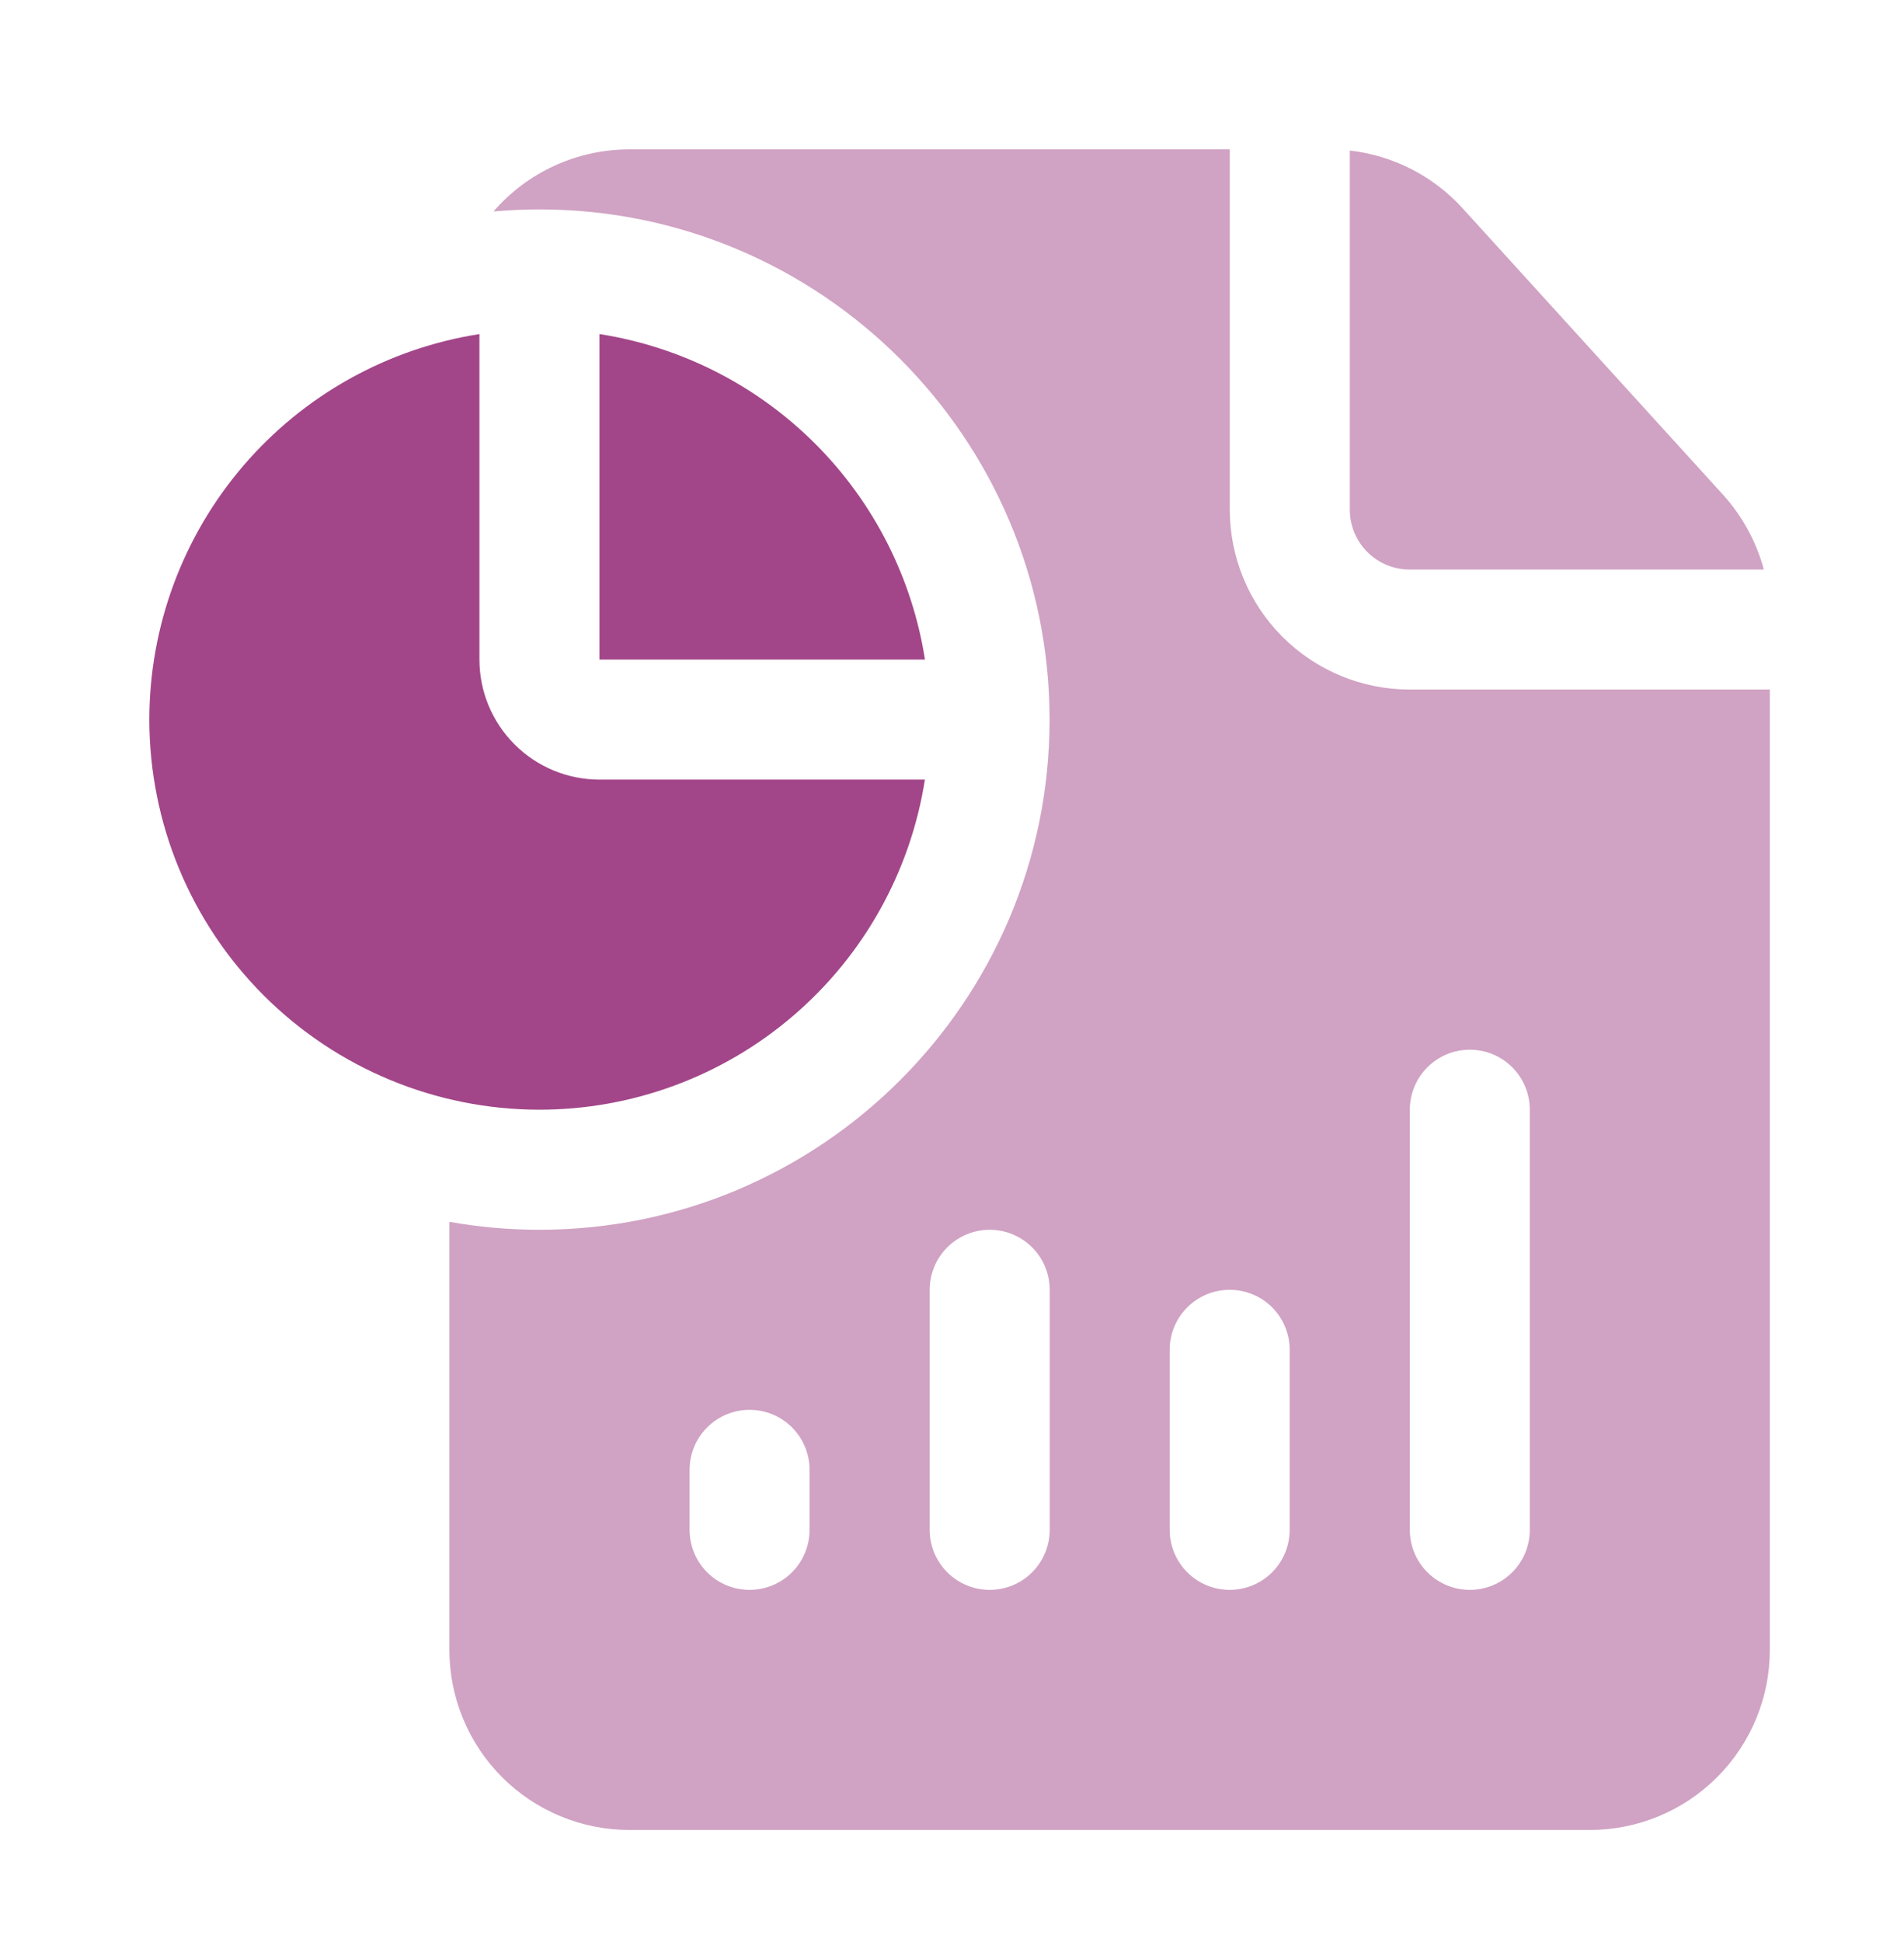
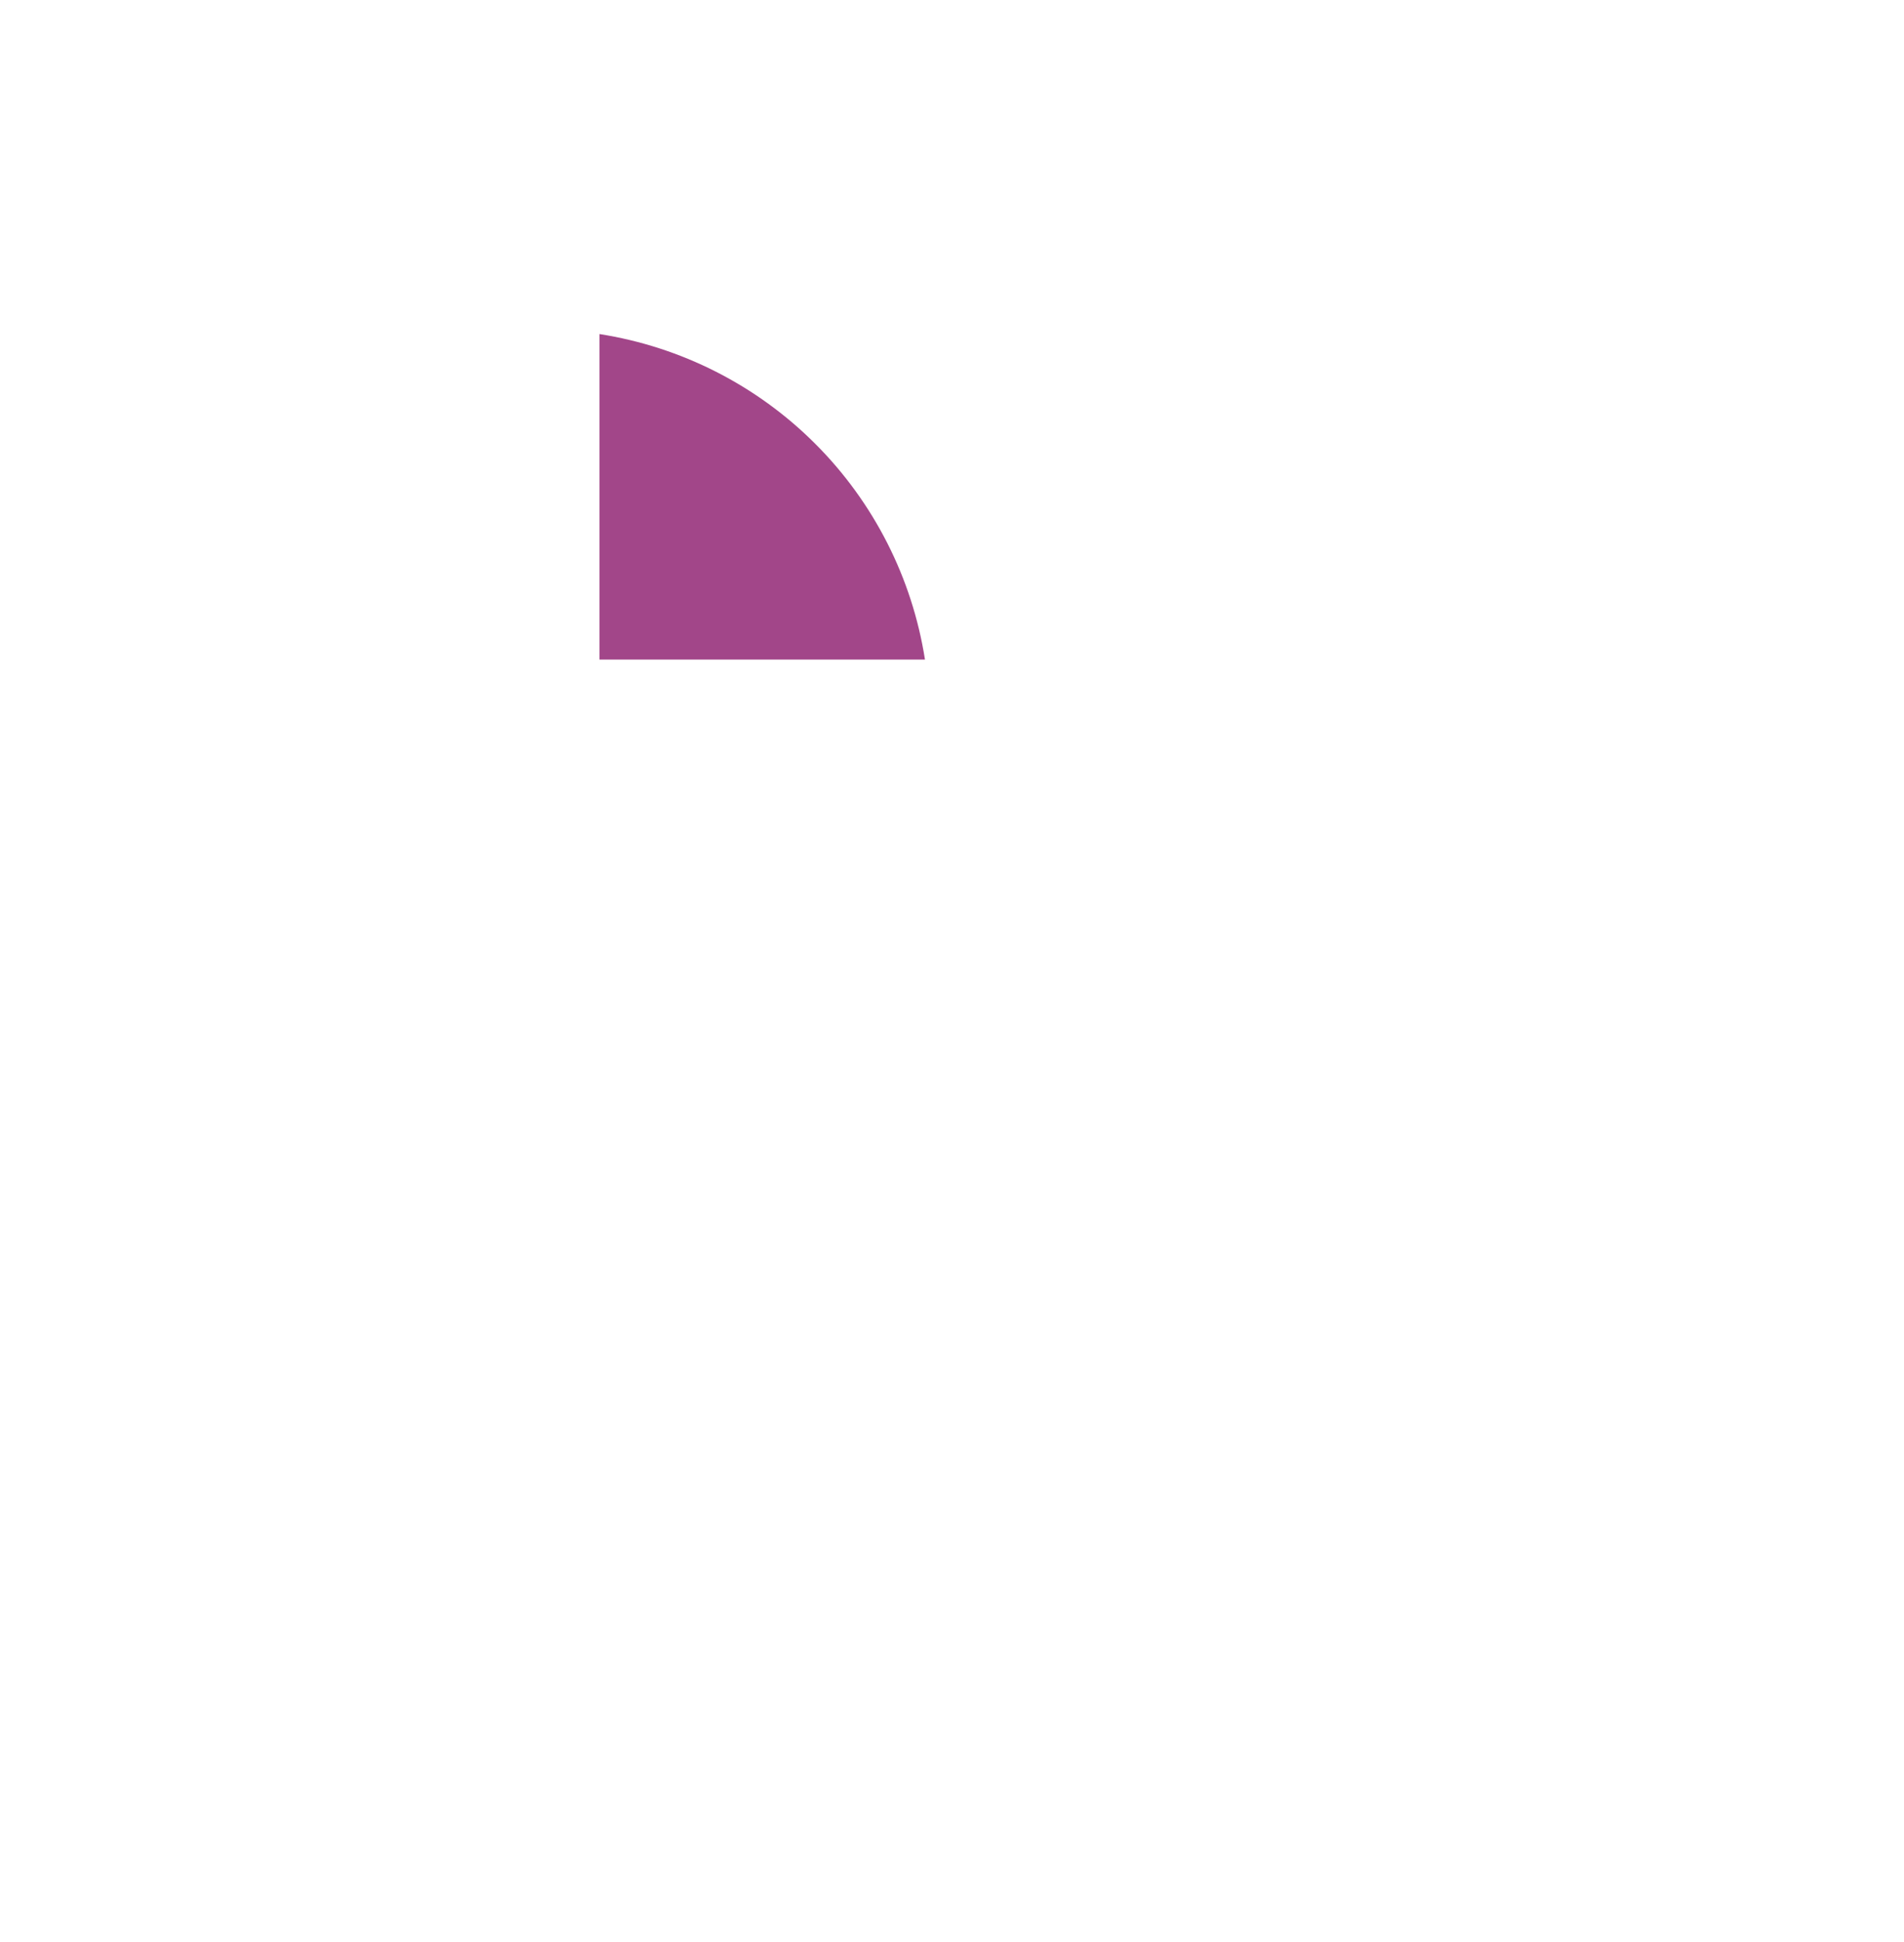
<svg xmlns="http://www.w3.org/2000/svg" width="51" height="52" viewBox="0 0 51 52" fill="none">
-   <path fill-rule="evenodd" clip-rule="evenodd" d="M47.406 18.464V44.179C47.406 45.457 46.898 46.684 45.993 47.588C45.089 48.492 43.863 49 42.584 49H16.86C16.227 49 15.6 48.876 15.015 48.633C14.43 48.391 13.898 48.036 13.45 47.588C13.002 47.141 12.647 46.609 12.405 46.024C12.162 45.439 12.037 44.812 12.037 44.179V32.716C12.82 32.856 13.627 32.929 14.448 32.929C21.99 32.929 28.114 26.807 28.114 19.268C28.114 11.729 21.99 5.607 14.45 5.607C14.035 5.607 13.624 5.626 13.219 5.662C13.671 5.139 14.231 4.721 14.86 4.434C15.489 4.147 16.172 3.999 16.864 4H32.94V13.643C32.94 14.922 33.448 16.148 34.352 17.052C35.256 17.956 36.483 18.464 37.761 18.464H47.406ZM21.685 40.964V39.357C21.685 38.931 21.516 38.522 21.214 38.221C20.913 37.919 20.504 37.75 20.078 37.75C19.652 37.75 19.243 37.919 18.941 38.221C18.64 38.522 18.471 38.931 18.471 39.357V40.964C18.471 41.391 18.64 41.799 18.941 42.101C19.243 42.402 19.652 42.571 20.078 42.571C20.504 42.571 20.913 42.402 21.214 42.101C21.516 41.799 21.685 41.391 21.685 40.964ZM28.117 40.964V34.536C28.117 34.109 27.948 33.701 27.646 33.399C27.345 33.098 26.936 32.929 26.51 32.929C26.083 32.929 25.675 33.098 25.373 33.399C25.072 33.701 24.902 34.109 24.902 34.536V40.964C24.902 41.391 25.072 41.799 25.373 42.101C25.675 42.402 26.083 42.571 26.51 42.571C26.936 42.571 27.345 42.402 27.646 42.101C27.948 41.799 28.117 41.391 28.117 40.964ZM34.545 40.964V36.143C34.545 35.717 34.376 35.308 34.075 35.006C33.773 34.705 33.364 34.536 32.938 34.536C32.512 34.536 32.103 34.705 31.802 35.006C31.5 35.308 31.331 35.717 31.331 36.143V40.964C31.331 41.391 31.5 41.799 31.802 42.101C32.103 42.402 32.512 42.571 32.938 42.571C33.364 42.571 33.773 42.402 34.075 42.101C34.376 41.799 34.545 41.391 34.545 40.964ZM40.977 40.964V29.714C40.977 29.288 40.808 28.879 40.506 28.578C40.205 28.276 39.796 28.107 39.37 28.107C38.944 28.107 38.535 28.276 38.234 28.578C37.932 28.879 37.763 29.288 37.763 29.714V40.964C37.763 41.391 37.932 41.799 38.234 42.101C38.535 42.402 38.944 42.571 39.37 42.571C39.796 42.571 40.205 42.402 40.506 42.101C40.808 41.799 40.977 41.391 40.977 40.964ZM36.156 4.031C37.317 4.163 38.391 4.713 39.177 5.578L46.154 13.249C46.675 13.825 47.047 14.511 47.245 15.25H37.763C37.552 15.251 37.342 15.21 37.147 15.129C36.952 15.048 36.774 14.93 36.625 14.781C36.476 14.631 36.357 14.454 36.277 14.259C36.196 14.063 36.155 13.854 36.156 13.643V4.031Z" fill="#A24689" fill-opacity="0.5" />
-   <path d="M21.244 27.201C23.137 25.58 24.389 23.337 24.774 20.875H16.057C15.204 20.875 14.387 20.536 13.784 19.933C13.181 19.331 12.842 18.513 12.842 17.661V8.945C10.38 9.33 8.136 10.581 6.515 12.474C4.894 14.366 4.002 16.776 4 19.268C4.002 22.038 5.104 24.695 7.063 26.653C9.022 28.612 11.679 29.713 14.45 29.714C16.942 29.713 19.351 28.822 21.244 27.201Z" fill="#A24689" />
  <path d="M21.836 11.882C20.27 10.316 18.246 9.287 16.057 8.945V17.661H24.776C24.433 15.472 23.403 13.448 21.836 11.882Z" fill="#A24689" />
</svg>